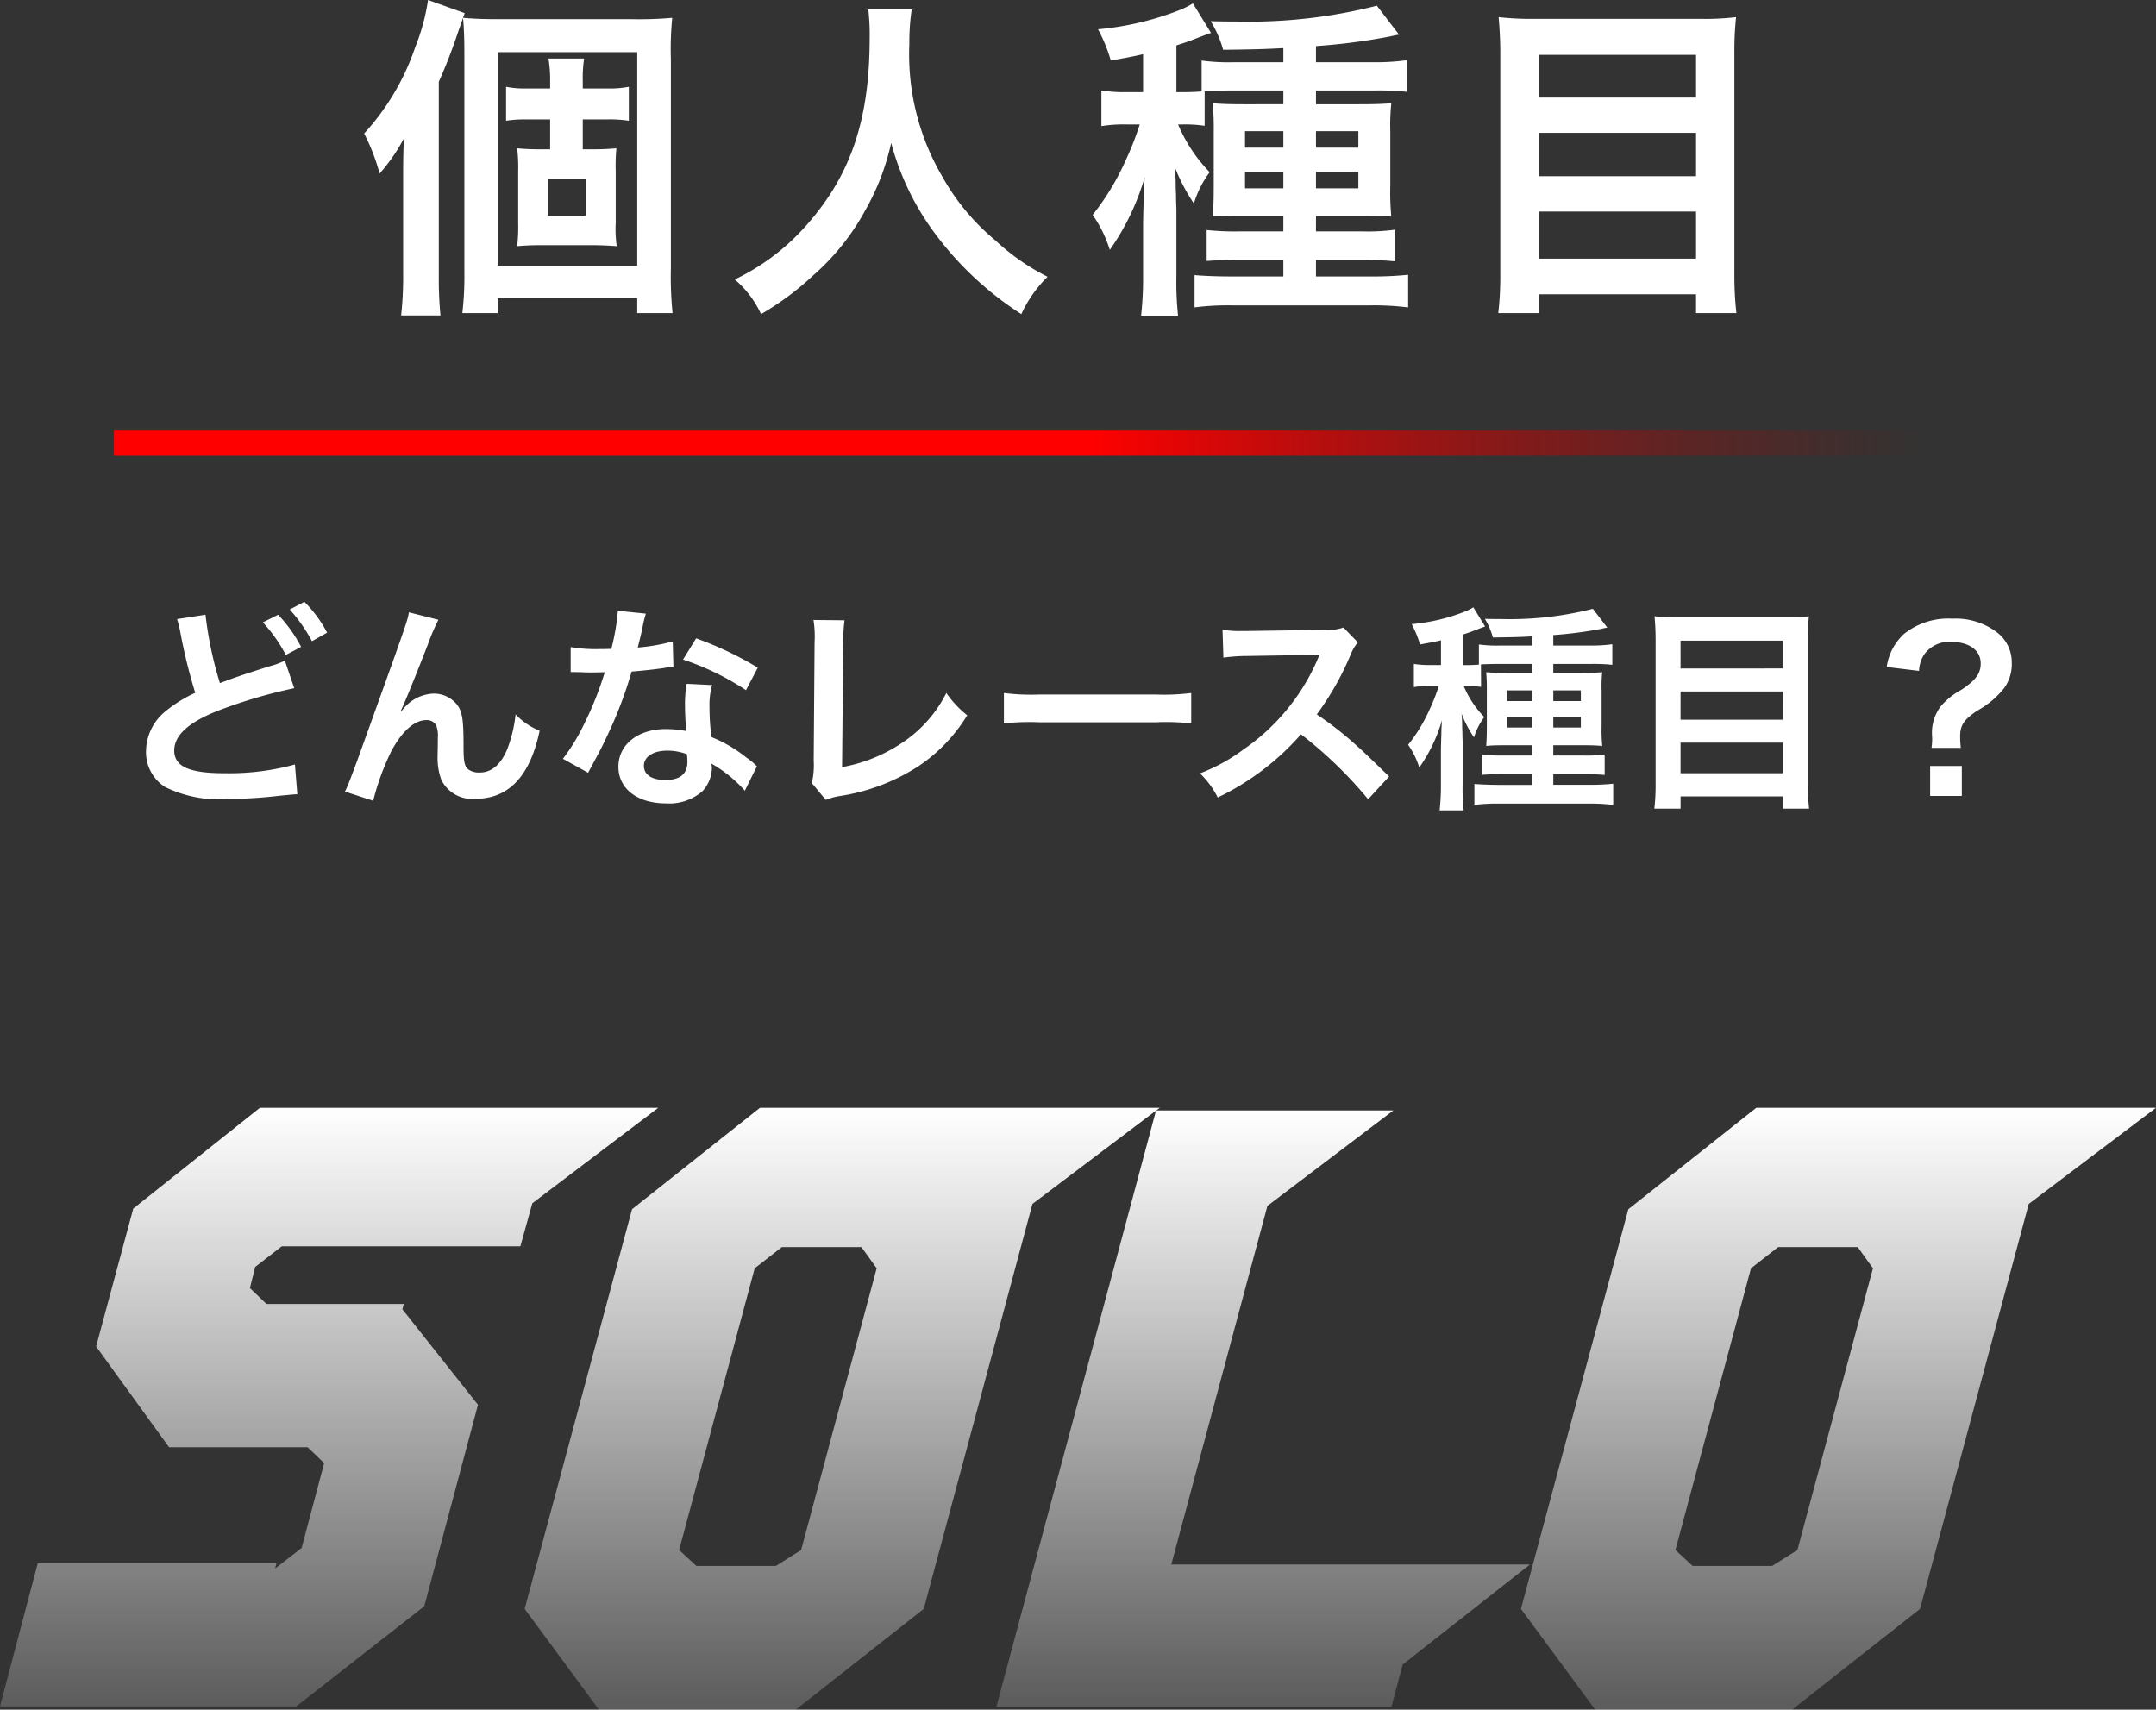
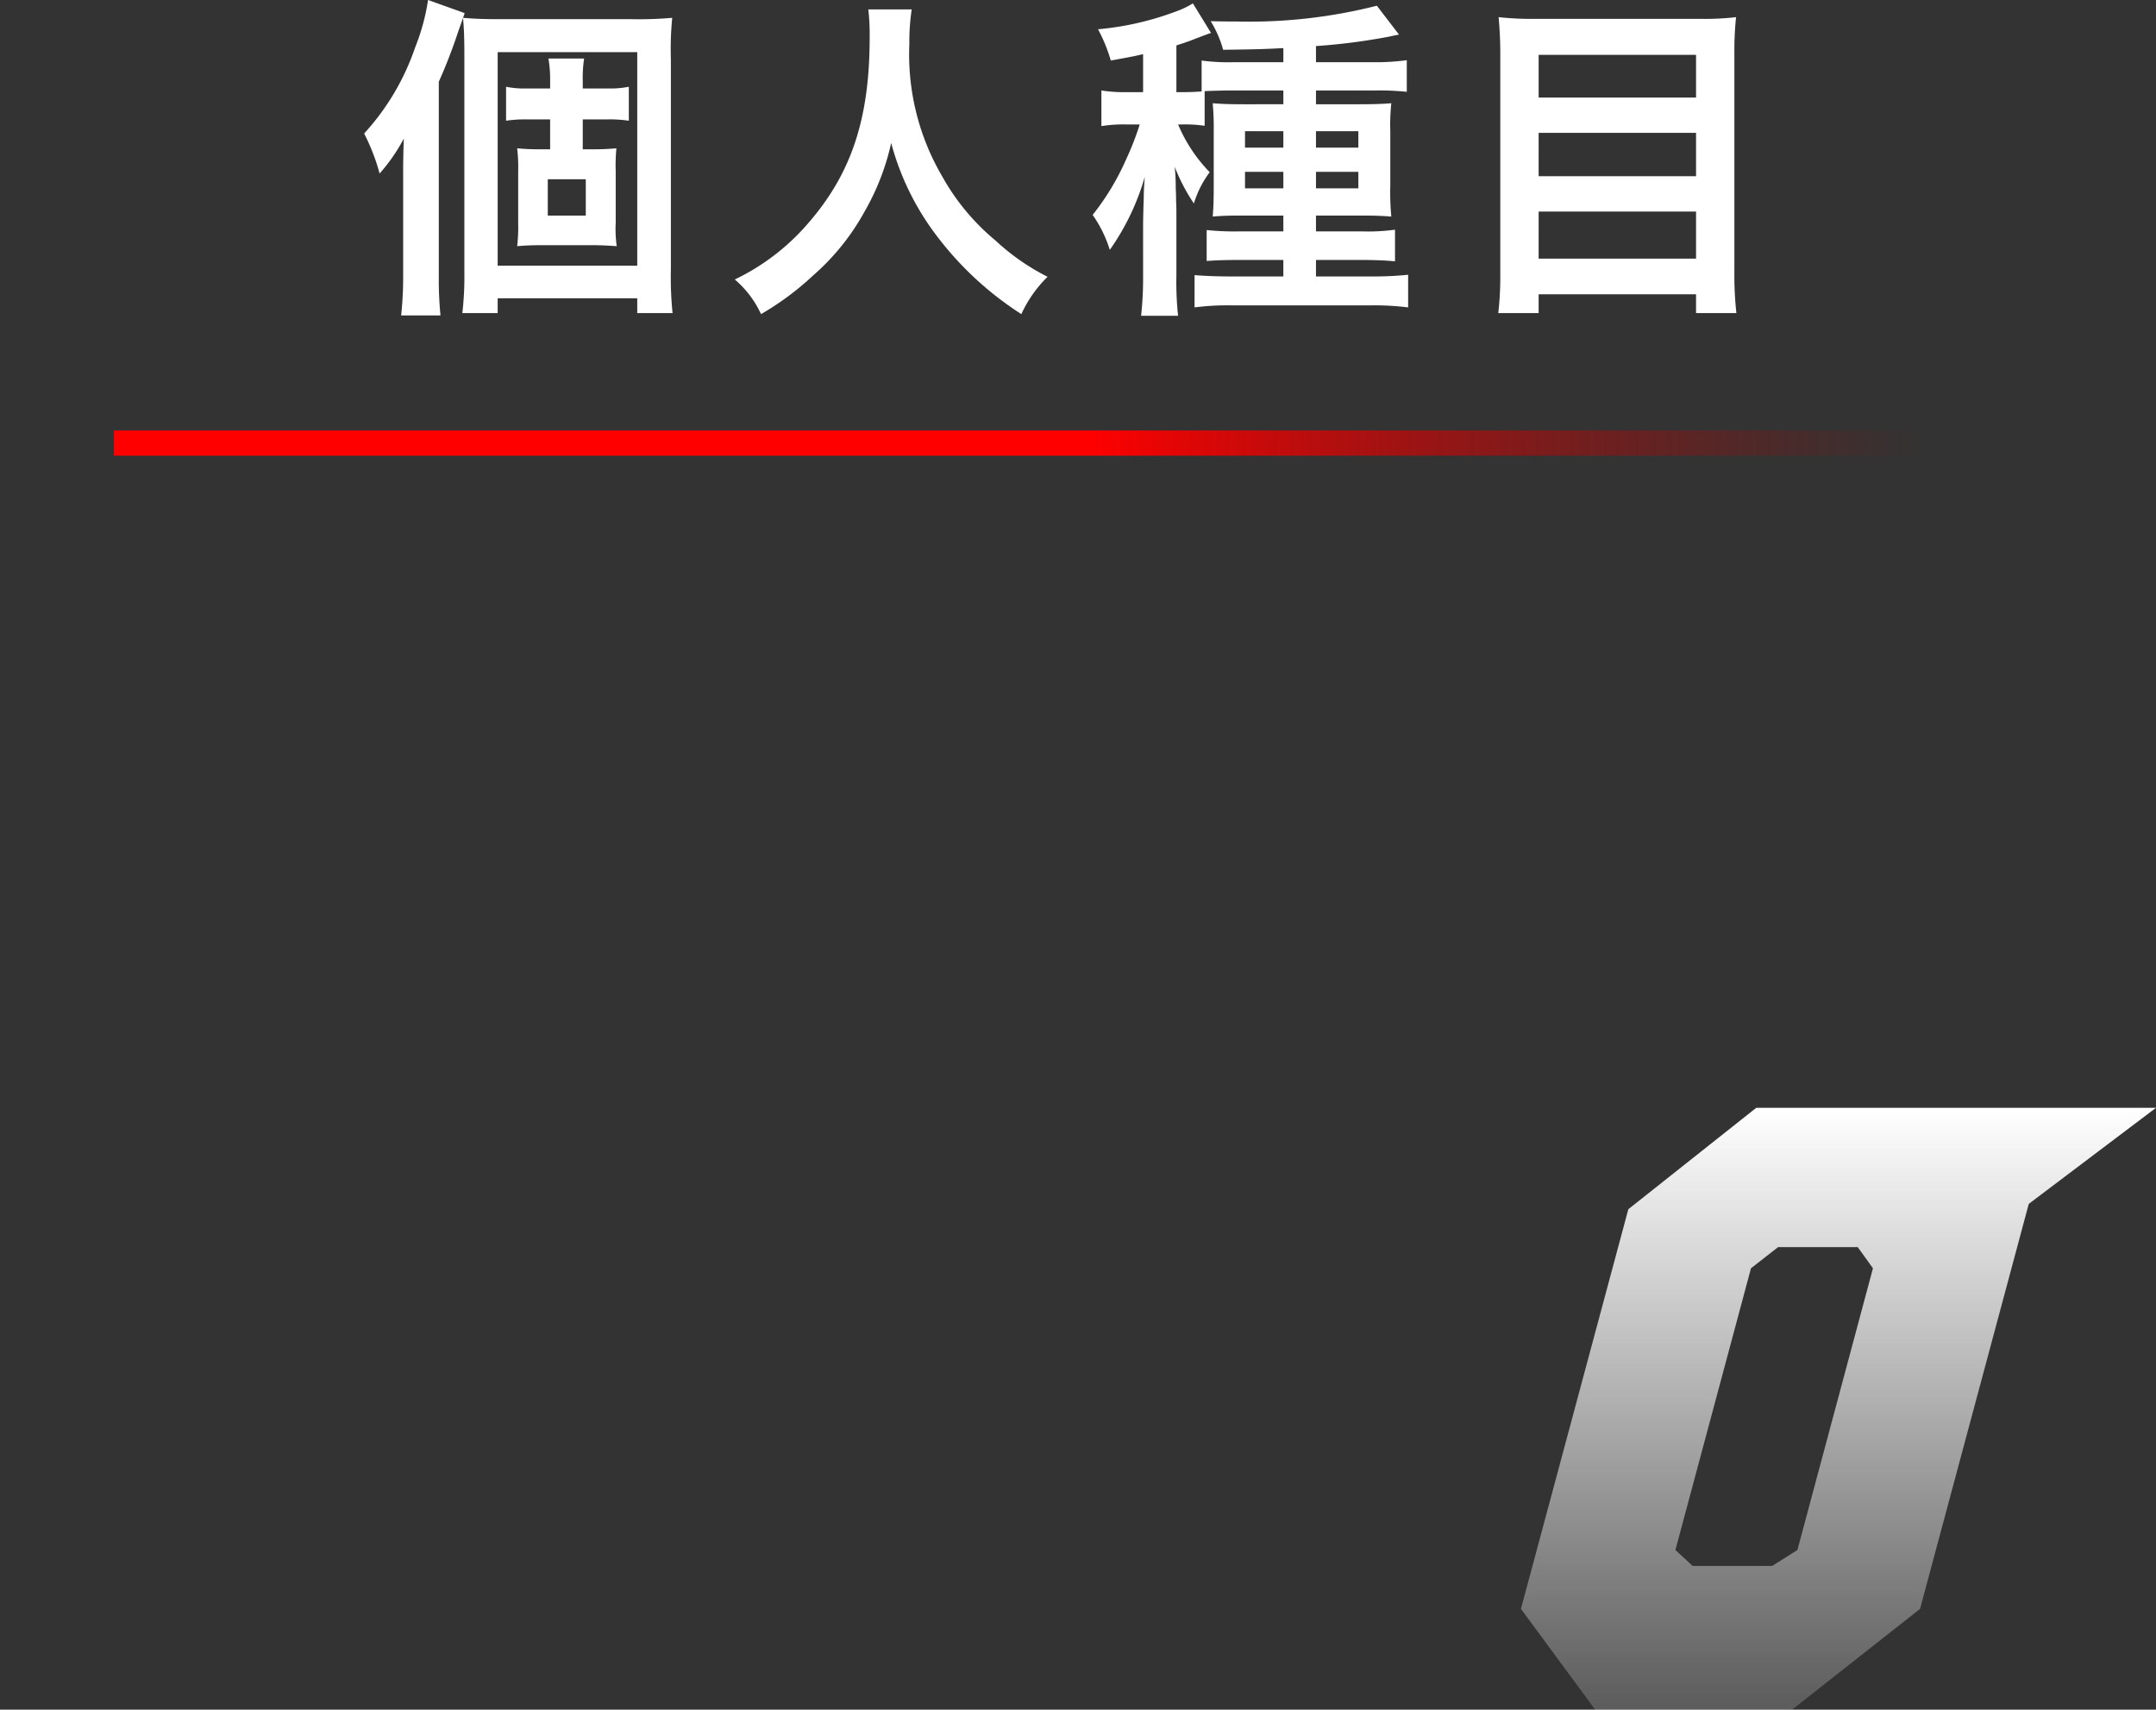
<svg xmlns="http://www.w3.org/2000/svg" width="128.204" height="101.671" viewBox="0 0 128.204 101.671">
  <rect x="0" y="0" width="128.204" height="101.671" fill="#333333" stroke="none" />
  <defs>
    <linearGradient id="a" x1="0.5" x2="0.5" y2="1" gradientUnits="objectBoundingBox">
      <stop offset="0" stop-color="#fff" />
      <stop offset="1" stop-color="#fff" stop-opacity="0.2" />
    </linearGradient>
    <linearGradient id="e" x1="0.5" x2="0.929" gradientUnits="objectBoundingBox">
      <stop offset="0" stop-color="red" />
      <stop offset="1" stop-color="#ad0202" stop-opacity="0" />
    </linearGradient>
  </defs>
  <g transform="translate(-33.398 -1182.9)">
    <path d="M-37.68-12.24a30.8,30.8,0,0,0,1.16-3c.2-.56.24-.68.38-1.08l-2.18-.78a12.385,12.385,0,0,1-.76,2.8,14.483,14.483,0,0,1-3.04,5.14,12.014,12.014,0,0,1,.92,2.38,10.616,10.616,0,0,0,1.44-2.08c-.04,1.08-.04,1.56-.04,2.22V-.68a21,21,0,0,1-.12,2.34h2.34a21.794,21.794,0,0,1-.1-2.32Zm8.56,4.02V-10h1.5a7.589,7.589,0,0,1,1.24.08v-2.02a5.817,5.817,0,0,1-1.28.1h-1.46v-.44a7.819,7.819,0,0,1,.08-1.34h-2.12a7.463,7.463,0,0,1,.1,1.34v.44h-1.4a5.352,5.352,0,0,1-1.22-.1v2.02a7.392,7.392,0,0,1,1.2-.08h1.42v1.78h-.5c-.64,0-1.02-.02-1.46-.06a9.616,9.616,0,0,1,.06,1.36v3.1a9.815,9.815,0,0,1-.06,1.36c.44-.04.88-.06,1.46-.06h2.98c.44,0,.96.02,1.48.06a7.248,7.248,0,0,1-.06-1.4V-6.9a11,11,0,0,1,.04-1.38c-.48.04-.9.06-1.48.06ZM-31.2-6.44h2.26v2.16H-31.2Zm-4.96,5.5a19.185,19.185,0,0,1-.12,2.46h2.1V.64h8.3v.88h2.1a21.052,21.052,0,0,1-.1-2.62V-13.58a18.964,18.964,0,0,1,.08-2.46,22.481,22.481,0,0,1-2.4.08h-7.86c-.94,0-1.46-.02-2.18-.08.06.66.08,1.26.08,2.26ZM-34.18-14h8.3V-1.3h-8.3Zm22.04-2.54a13.082,13.082,0,0,1,.08,1.68c0,4.8-1.08,8.08-3.66,11.04A13.332,13.332,0,0,1-20.08-.48a5.983,5.983,0,0,1,1.56,2.06,16.869,16.869,0,0,0,3.1-2.3,13.924,13.924,0,0,0,3.08-3.84A14.311,14.311,0,0,0-10.78-8.6,15.812,15.812,0,0,0-8.12-3.14,19.469,19.469,0,0,0-3.04,1.58,7.441,7.441,0,0,1-1.48-.64,13.319,13.319,0,0,1-4.58-2.8,13.405,13.405,0,0,1-7.74-6.6,14.356,14.356,0,0,1-9.7-14.48a13.232,13.232,0,0,1,.14-2.06Zm20,4.86c.42-.02,1.1-.04,1.72-.04h2.96v.82H10.2c-.92,0-1.36-.02-1.86-.06A17.209,17.209,0,0,1,8.4-9.24v3.12c0,.94-.02,1.38-.06,1.9.44-.04.84-.06,1.7-.06h2.5v.94H9.96a15.978,15.978,0,0,1-1.98-.08v1.84c.58-.04,1.04-.06,1.96-.06h2.6v.98H9.44C8.5-.66,7.72-.7,7.26-.74V1.18a15.384,15.384,0,0,1,2.22-.12H17.7a16.416,16.416,0,0,1,2.26.12V-.76a20.054,20.054,0,0,1-2.16.1H14.48v-.98H17.2c.72,0,1.32.02,1.98.08V-3.44a11.9,11.9,0,0,1-1.98.1H14.48v-.94h2.76c.84,0,1.2.02,1.72.06a15.1,15.1,0,0,1-.06-1.86v-3.2a12.3,12.3,0,0,1,.06-1.68c-.52.04-.96.06-1.92.06H14.48v-.82h3.54a16.085,16.085,0,0,1,1.86.08v-1.88a13.913,13.913,0,0,1-2,.12h-3.4v-.96a36.715,36.715,0,0,0,4.34-.56c.46-.1.46-.1.6-.12L18.1-16.76a30.839,30.839,0,0,1-8.28.94c-.26,0-.84,0-1.6-.02a6.612,6.612,0,0,1,.74,1.7c1.78-.02,2.5-.04,3.58-.1v.84h-3a11.9,11.9,0,0,1-1.86-.1v1.84c-.34.02-.62.04-1.08.04H6.18V-14.4c.62-.2.78-.26.98-.34.52-.2.94-.36,1.08-.4L7.16-16.9a4.933,4.933,0,0,1-.74.38,17.566,17.566,0,0,1-4.9,1.16,9.546,9.546,0,0,1,.76,1.86c.98-.18,1.34-.24,1.92-.38v2.26h-1a8.611,8.611,0,0,1-1.48-.1V-9.6a8.141,8.141,0,0,1,1.44-.1H4a16.964,16.964,0,0,1-.82,2.1A14.908,14.908,0,0,1,1.2-4.32,7.47,7.47,0,0,1,2.22-2.24,14.447,14.447,0,0,0,4.3-6.58c-.04.54-.06.78-.06,1.26-.02.52-.02.52-.04,1.48V-.68a20.36,20.36,0,0,1-.12,2.36h2.2A18.879,18.879,0,0,1,6.18-.7V-4.62c0-.16-.02-.42-.02-.74,0-.26-.02-.48-.02-.64a11.086,11.086,0,0,0-.06-1.18A11.013,11.013,0,0,0,7.22-5a6.041,6.041,0,0,1,.94-1.86A9.18,9.18,0,0,1,6.28-9.7h.3a7.953,7.953,0,0,1,1.28.08ZM12.54-9.3v.98H10.26V-9.3Zm0,2.42v.98H10.26v-.98Zm1.94.98v-.98H17v.98Zm0-2.42V-9.3H17v.98Zm13.1-7.66a18,18,0,0,1-2.24-.1c.06.66.1,1.36.1,2.14V-.74a18.805,18.805,0,0,1-.12,2.26h2.4V.4h9.36V1.52h2.4A20.261,20.261,0,0,1,39.36-.9V-14.02a18.878,18.878,0,0,1,.1-2.06,15.77,15.77,0,0,1-2.14.1Zm.14,4.68v-2.54h9.36v2.54Zm0,2.1h9.36v2.58H27.72Zm0,4.68h9.36v2.8H27.72Z" transform="translate(97.171 1200)" fill="#fff" />
-     <path d="M3.757-10.283a7.017,7.017,0,0,1,.208.858A32.225,32.225,0,0,0,4.836-5.9,8.037,8.037,0,0,0,3.068-4.8,3.094,3.094,0,0,0,1.911-2.47,2.445,2.445,0,0,0,3.042-.3a7.28,7.28,0,0,0,3.77.715A27.473,27.473,0,0,0,9.854.221c.689-.065.78-.078,1.053-.091l-.143-1.768a14.735,14.735,0,0,1-4.2.52c-2.093,0-2.977-.4-2.977-1.352s.949-1.755,2.847-2.457a29.974,29.974,0,0,1,4.29-1.248l-.559-1.638a4.808,4.808,0,0,1-.923.338c-1.638.52-2.132.689-2.938,1a22.481,22.481,0,0,1-.858-4.069Zm5.1.195a8.774,8.774,0,0,1,1.365,1.937l.91-.481a8.425,8.425,0,0,0-1.365-1.911Zm3.822.611a7.518,7.518,0,0,0-1.352-1.833l-.871.455A9.578,9.578,0,0,1,11.778-8.97Zm4.381,4.654c.286-.611.858-2.028,1.6-3.926a12.526,12.526,0,0,1,.637-1.495l-1.755-.442c-.091.533-.091.533-3.081,8.84C14.04-.715,13.923-.4,13.741-.026L15.418.52A14.912,14.912,0,0,1,16.51-2.457c.637-1.17,1.365-1.82,2.067-1.82a.644.644,0,0,1,.585.3,1.774,1.774,0,0,1,.1.767c0,.13,0,.442-.013.91v.13a3.768,3.768,0,0,0,.221,1.443A2.034,2.034,0,0,0,21.515.4c1.963,0,3.237-1.352,3.8-4.043a4.065,4.065,0,0,1-1.43-.975,8.147,8.147,0,0,1-.494,2.067c-.377.91-.936,1.391-1.625,1.391a1.092,1.092,0,0,1-.689-.182c-.234-.2-.286-.455-.286-1.391,0-1.495-.065-1.963-.325-2.379a1.76,1.76,0,0,0-1.456-.741,2.432,2.432,0,0,0-1.677.767l-.247.286Zm12.909-5.954a13.281,13.281,0,0,1-.39,2.262c-.286.013-.507.013-.663.013a9.026,9.026,0,0,1-1.755-.117v1.482l.689.013c.273.013.351.013.52.013s.234,0,.819-.013a20,20,0,0,1-1.222,3.068A11.833,11.833,0,0,1,26.7-1.976l1.5.832c.078-.156.078-.156.247-.468.494-.91.611-1.144.91-1.781a24.953,24.953,0,0,0,1.43-3.77c.806-.065,1.6-.156,2.067-.234a2.535,2.535,0,0,1,.416-.065l-.039-1.495a11.151,11.151,0,0,1-2.08.364c.143-.572.208-.832.273-1.144a6.507,6.507,0,0,1,.208-.871Zm8.32,3.38a20.521,20.521,0,0,0-3.666-1.742l-.78,1.261a15.911,15.911,0,0,1,3.744,1.82Zm-.052,5.863a2.327,2.327,0,0,1-.195-.182,4.793,4.793,0,0,0-.455-.351,8.122,8.122,0,0,0-2.054-1.2,13.8,13.8,0,0,1-.117-1.781,4.333,4.333,0,0,1,.156-1.313L34.06-6.435a6.9,6.9,0,0,0-.1,1.313c0,.39.026.9.065,1.495a6.457,6.457,0,0,0-1.209-.117C31.161-3.744,30-2.821,30-1.508S31.122.676,32.838.676A3,3,0,0,0,35-.052a2.077,2.077,0,0,0,.559-1.378c0-.052-.013-.143-.026-.26A7.862,7.862,0,0,1,37.518-.078Zm-4.16-.715s.026.312.026.442c0,.728-.429,1.092-1.313,1.092-.806,0-1.274-.312-1.274-.845s.546-.9,1.391-.9A3.277,3.277,0,0,1,34.073-2.249ZM41.6-10.231a6.323,6.323,0,0,1,.065,1.339l-.052,7.02A4.584,4.584,0,0,1,41.5-.533l.832,1a3.725,3.725,0,0,1,.78-.221A11.851,11.851,0,0,0,47.84-1.534a9.692,9.692,0,0,0,2.9-3.029A6.107,6.107,0,0,1,49.5-5.889a7.682,7.682,0,0,1-2.652,2.977A9.35,9.35,0,0,1,43.3-1.482L43.368-8.9a10.06,10.06,0,0,1,.078-1.313ZM52.923-4.082a14.271,14.271,0,0,1,2.119-.065h6.9a14.271,14.271,0,0,1,2.119.065V-5.889a12.766,12.766,0,0,1-2.106.091H55.029a12.767,12.767,0,0,1-2.106-.091ZM75.829-.923c-1.573-1.521-1.573-1.521-1.9-1.807a20.149,20.149,0,0,0-2.4-1.885A17.217,17.217,0,0,0,73.554-8.2a2.5,2.5,0,0,1,.416-.7l-.858-.884a2.816,2.816,0,0,1-1.157.143l-4.576.065h-.312a5.689,5.689,0,0,1-1.144-.078l.052,1.664a10.245,10.245,0,0,1,1.417-.1c4.1-.065,4.1-.065,4.3-.078l-.143.338a12.531,12.531,0,0,1-4.368,5.291,10.733,10.733,0,0,1-2.6,1.43A5.215,5.215,0,0,1,65.637.325,15.449,15.449,0,0,0,70.59-3.432,24.99,24.99,0,0,1,74.581.429Zm5.46-6.669c.273-.013.715-.026,1.118-.026h1.924v.533H82.81c-.6,0-.884-.013-1.209-.039a11.185,11.185,0,0,1,.039,1.118v2.028c0,.611-.013.9-.039,1.235.286-.026.546-.039,1.1-.039h1.625v.611H82.654a10.385,10.385,0,0,1-1.287-.052v1.2c.377-.026.676-.039,1.274-.039h1.69v.637H82.316C81.7-.429,81.2-.455,80.9-.481V.767A10,10,0,0,1,82.342.689h5.343a10.671,10.671,0,0,1,1.469.078V-.494a13.035,13.035,0,0,1-1.4.065H85.592v-.637H87.36c.468,0,.858.013,1.287.052V-2.236a7.733,7.733,0,0,1-1.287.065H85.592v-.611h1.794c.546,0,.78.013,1.118.039a9.813,9.813,0,0,1-.039-1.209v-2.08A8,8,0,0,1,88.5-7.124c-.338.026-.624.039-1.248.039H85.592v-.533h2.3a10.455,10.455,0,0,1,1.209.052V-8.788a9.043,9.043,0,0,1-1.3.078h-2.21v-.624A23.864,23.864,0,0,0,88.413-9.7c.3-.065.3-.065.39-.078l-.858-1.118a20.045,20.045,0,0,1-5.382.611c-.169,0-.546,0-1.04-.013A4.3,4.3,0,0,1,82-9.191c1.157-.013,1.625-.026,2.327-.065v.546h-1.95a7.733,7.733,0,0,1-1.209-.065v1.2c-.221.013-.4.026-.7.026H80.2V-9.36c.4-.13.507-.169.637-.221.338-.13.611-.234.7-.26l-.7-1.144a3.207,3.207,0,0,1-.481.247,11.418,11.418,0,0,1-3.185.754,6.2,6.2,0,0,1,.494,1.209c.637-.117.871-.156,1.248-.247v1.469h-.65a5.6,5.6,0,0,1-.962-.065V-6.24a5.292,5.292,0,0,1,.936-.065h.546a11.027,11.027,0,0,1-.533,1.365A9.69,9.69,0,0,1,76.96-2.808a4.856,4.856,0,0,1,.663,1.352,9.391,9.391,0,0,0,1.352-2.821c-.026.351-.039.507-.039.819-.013.338-.013.338-.026.962V-.442a13.236,13.236,0,0,1-.078,1.534h1.43A12.272,12.272,0,0,1,80.2-.455V-3c0-.1-.013-.273-.013-.481,0-.169-.013-.312-.013-.416a7.206,7.206,0,0,0-.039-.767,7.159,7.159,0,0,0,.741,1.417,3.927,3.927,0,0,1,.611-1.209,5.967,5.967,0,0,1-1.222-1.846h.2a5.169,5.169,0,0,1,.832.052Zm3.042,1.547v.637H82.849v-.637Zm0,1.573v.637H82.849v-.637Zm1.261.637v-.637H87.23v.637Zm0-1.573v-.637H87.23v.637Zm7.475-4.979a11.7,11.7,0,0,1-1.456-.065c.039.429.065.884.065,1.391v8.58A12.225,12.225,0,0,1,91.6.988h1.56V.26h6.084V.988h1.56a13.171,13.171,0,0,1-.078-1.573V-9.113a12.272,12.272,0,0,1,.065-1.339,10.25,10.25,0,0,1-1.391.065Zm.091,3.042V-9h6.084v1.651Zm0,1.365h6.084V-4.3H93.158Zm0,3.042h6.084v1.82H93.158Zm16.666.312a6.2,6.2,0,0,1-.039-.663c0-.689.208-1,1.014-1.547a5.309,5.309,0,0,0,1.6-1.339,2.443,2.443,0,0,0,.455-1.534,2.236,2.236,0,0,0-.923-1.82,4.064,4.064,0,0,0-2.613-.78,4.206,4.206,0,0,0-2.873.91,3.288,3.288,0,0,0-1.027,1.963l1.924.234a1.886,1.886,0,0,1,.312-.988,1.821,1.821,0,0,1,1.56-.741c1.105,0,1.794.494,1.794,1.287,0,.6-.3,1-1.144,1.56a4.345,4.345,0,0,0-1.222.975,2.6,2.6,0,0,0-.533,1.69l.013.247a4.474,4.474,0,0,1-.039.546ZM108-1.547V.234h1.885V-1.547Z" transform="translate(40.171 1230)" fill="#fff" />
    <g transform="translate(33.398 1248.779)">
-       <path d="M215.722,455.756l-7.49,5.676-.71,2.562h-14.19l-1.577,1.223-.316,1.261.985.945h8.16l-.079.315L205,473.416,201.806,485.4l-7.607,5.952H176.578l2.247-8.514h14.191l-.079.315,1.577-1.221,1.34-5.046-.985-.946H186.63l-4.336-5.991,2.208-8.2,7.529-5.991Z" transform="translate(-176.578 -455.756)" fill="url(#a)" />
-       <path d="M251.1,455.756l-7.569,5.715-6.464,24.085-7.608,5.992H217.75l-4.415-5.992,6.386-23.769,7.608-6.031ZM234.267,465.3l-.906-1.261h-4.73l-1.617,1.261-4.493,16.754,1.024.946h4.731l1.5-.946Z" transform="translate(-182.137 -455.756)" fill="url(#a)" />
-       <path d="M278.11,482.943l-7.569,5.953-.67,2.522H246.378l9.5-35.477H269.99l-7.49,5.676-5.715,21.325Z" transform="translate(-187.135 -455.784)" fill="url(#a)" />
      <path d="M320.9,455.756l-7.568,5.715-6.465,24.085-7.608,5.992H287.55l-4.415-5.992,6.386-23.769,7.608-6.031ZM304.067,465.3l-.907-1.261h-4.73l-1.616,1.261-4.494,16.754,1.025.946h4.73l1.5-.946Z" transform="translate(-192.694 -455.756)" fill="url(#a)" />
    </g>
    <rect width="116" height="1.5" transform="translate(40.171 1208.5)" fill="url(#e)" />
  </g>
</svg>